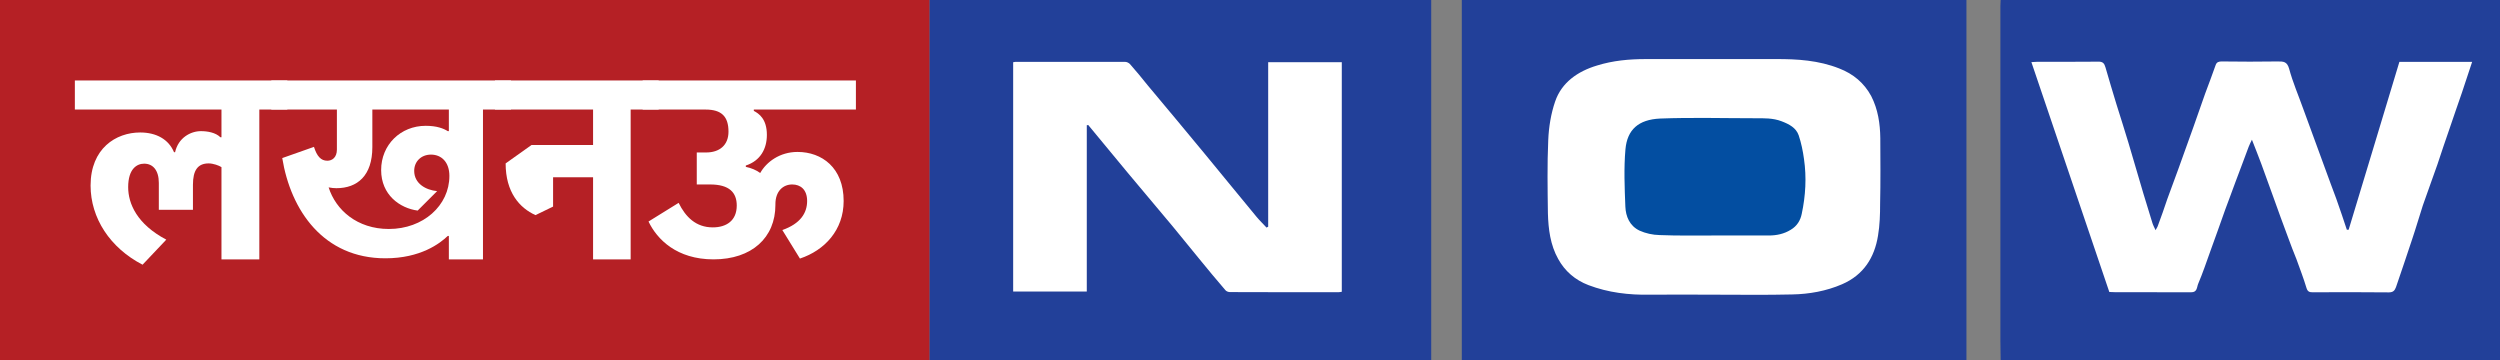
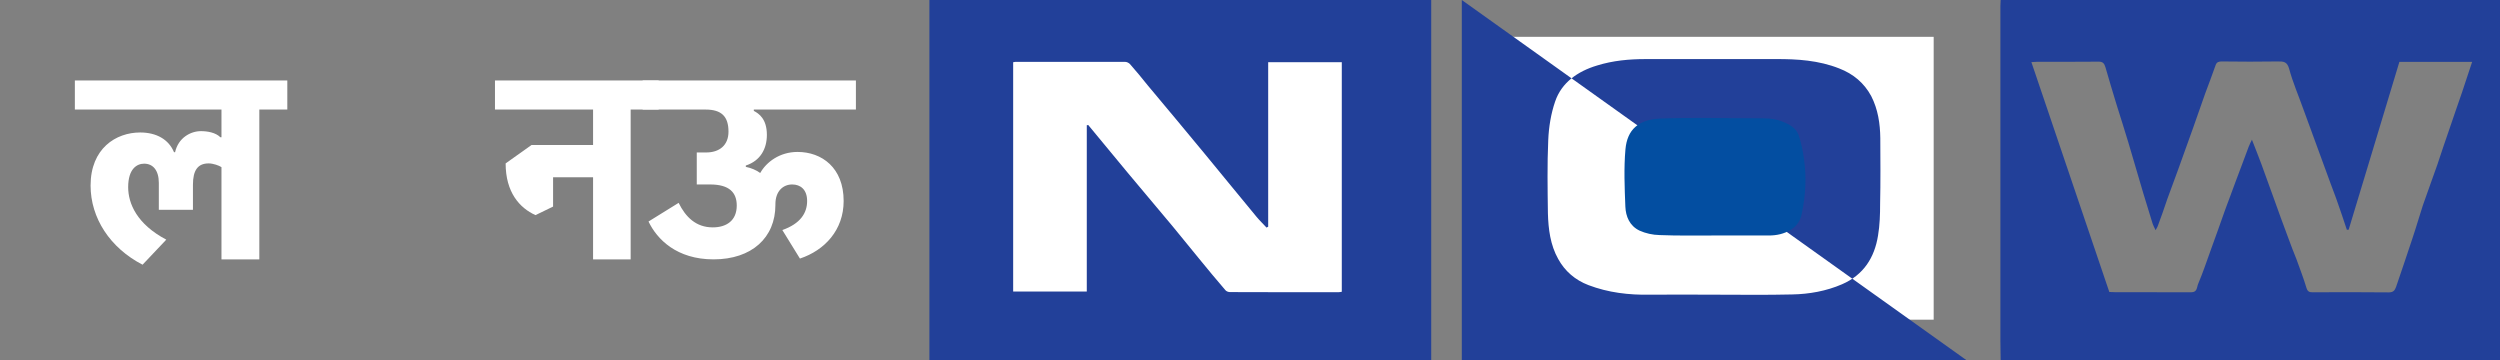
<svg xmlns="http://www.w3.org/2000/svg" width="694px" height="100px" viewBox="0 0 694 100" version="1.1">
  <rect x="0" y="0" width="694" height="100" fill="#808080" stroke="none" />
  <title>lucknow</title>
  <g id="cities-logos" stroke="none" stroke-width="1" fill="none" fill-rule="evenodd">
    <g id="lucknow">
      <g id="Group-52" transform="translate(258, 0)">
        <polygon id="Fill-1" fill="#FFFFFF" points="8.388 88.743 129.627 88.743 129.627 10.224 8.388 10.224" />
        <polygon id="Fill-2" fill="#FFFFFF" points="157.548 88.743 278.787 88.743 278.787 10.224 157.548 10.224" />
-         <polygon id="Fill-3" fill="#FFFFFF" points="300.83 88.743 431.621 88.743 431.621 10.224 300.83 10.224" />
        <path d="M44.08,34.687 C43.951,34.759 43.796,34.759 43.692,34.759 L43.692,80.934 L23.254,80.934 L23.254,17.272 C23.502,17.244 23.686,17.178 23.842,17.178 C34.005,17.178 44.184,17.152 54.371,17.178 C54.785,17.178 55.423,17.453 55.751,17.869 C57.407,19.74 58.996,21.689 60.595,23.677 C65.885,29.993 71.241,36.406 76.525,42.808 C81.267,48.555 86.018,54.401 90.8,60.169 C91.669,61.219 92.667,62.162 93.596,63.181 C93.7,63.092 93.864,63.032 94.048,62.939 L94.048,17.272 L114.481,17.272 L114.481,80.993 C114.094,81.052 113.907,81.11 113.639,81.11 C103.562,81.11 93.512,81.136 83.411,81.082 C82.969,81.082 82.409,80.863 82.16,80.54 C79.679,77.65 77.217,74.704 74.797,71.722 C72.388,68.805 70.012,65.856 67.572,62.882 C63.42,57.912 59.237,52.95 55.058,47.962 C51.393,43.536 47.742,39.113 44.08,34.687 L44.08,34.687 Z M0,99.979 L139.308,99.979 L139.308,0 L0,0 L0,99.979 Z" id="Fill-28" fill="#224099" />
-         <path d="M217.876,81.803 C211.959,81.803 206.029,81.738 200.104,81.803 C194.2,81.92 188.438,81.235 182.974,79.154 C179.242,77.737 176.397,75.247 174.557,71.898 C172.361,67.988 171.818,63.574 171.699,59.206 C171.609,52.441 171.49,45.638 171.793,38.872 C171.945,35.262 172.543,31.561 173.702,28.195 C175.487,22.932 179.926,19.799 185.367,18.176 C189.754,16.818 194.238,16.4 198.836,16.4 C210.867,16.4 222.879,16.425 234.898,16.4 C240.958,16.367 246.879,16.758 252.533,18.989 C256.513,20.518 259.489,23.051 261.444,26.663 C263.339,30.352 263.921,34.327 263.973,38.364 C263.999,44.436 264.058,50.454 263.921,56.566 C263.921,59.481 263.83,62.516 263.339,65.406 C262.368,71.448 259.391,76.299 253.347,78.913 C248.975,80.808 244.223,81.652 239.491,81.738 C232.253,81.92 225.096,81.803 217.876,81.803 L217.876,81.803 Z M147.795,99.979 L287.885,99.979 L287.885,0.001 L147.795,0.001 L147.795,99.979 Z" id="Fill-29" fill="#224099" />
+         <path d="M217.876,81.803 C211.959,81.803 206.029,81.738 200.104,81.803 C194.2,81.92 188.438,81.235 182.974,79.154 C179.242,77.737 176.397,75.247 174.557,71.898 C172.361,67.988 171.818,63.574 171.699,59.206 C171.609,52.441 171.49,45.638 171.793,38.872 C171.945,35.262 172.543,31.561 173.702,28.195 C175.487,22.932 179.926,19.799 185.367,18.176 C189.754,16.818 194.238,16.4 198.836,16.4 C210.867,16.4 222.879,16.425 234.898,16.4 C240.958,16.367 246.879,16.758 252.533,18.989 C256.513,20.518 259.489,23.051 261.444,26.663 C263.339,30.352 263.921,34.327 263.973,38.364 C263.999,44.436 264.058,50.454 263.921,56.566 C263.921,59.481 263.83,62.516 263.339,65.406 C262.368,71.448 259.391,76.299 253.347,78.913 C248.975,80.808 244.223,81.652 239.491,81.738 C232.253,81.92 225.096,81.803 217.876,81.803 L217.876,81.803 Z M147.795,99.979 L287.885,99.979 L147.795,0.001 L147.795,99.979 Z" id="Fill-29" fill="#224099" />
        <path d="M217.993,65.373 L233.038,65.373 C235.21,65.373 237.269,64.929 239.114,63.782 C240.864,62.751 241.8,61.166 242.156,59.391 C243.24,54.329 243.526,49.242 242.791,44.161 C242.488,41.912 242.018,39.65 241.321,37.577 C240.591,35.464 238.689,34.478 236.564,33.662 C234.158,32.738 231.668,32.825 229.2,32.825 C220.433,32.825 211.677,32.574 202.87,32.908 C196.823,33.183 193.716,35.989 193.224,41.456 C192.761,46.726 192.991,52.08 193.2,57.372 C193.312,60.043 194.35,62.698 197.15,64.026 C198.804,64.771 200.785,65.222 202.699,65.254 C207.774,65.463 212.933,65.373 217.993,65.373" id="Fill-30" fill="#034EA1" />
        <path d="M428.264,17.177 C427.27,20.191 426.339,22.963 425.408,25.788 C424.293,29.116 423.085,32.372 421.982,35.742 C420.79,39.055 419.77,42.305 418.634,45.638 C417.319,49.425 415.879,53.256 414.579,57.034 C413.538,60.233 412.65,63.353 411.59,66.483 C410.132,70.916 408.622,75.33 407.122,79.725 C406.782,80.595 406.4,81.163 405.156,81.163 C398.08,81.082 391.047,81.11 384.003,81.135 C383.062,81.163 382.565,80.901 382.279,79.933 C381.466,77.233 380.458,74.618 379.5,71.964 C378.715,69.944 377.868,67.929 377.15,65.855 C375.733,62.096 374.365,58.312 372.987,54.455 C371.893,51.445 370.798,48.464 369.735,45.489 C368.897,43.324 368.108,41.181 367.135,38.781 C366.767,39.596 366.428,40.166 366.232,40.741 C364.975,44.051 363.791,47.358 362.51,50.669 C361.622,53.159 360.632,55.691 359.724,58.181 C358.379,61.947 357.057,65.739 355.673,69.499 C354.552,72.625 353.475,75.822 352.212,78.789 C351.822,79.691 351.998,81.163 350.25,81.135 C343.184,81.11 336.173,81.135 329.096,81.11 C328.627,81.11 328.091,81.052 327.543,81.052 C320.337,59.781 313.169,38.589 305.913,17.244 C306.652,17.177 307.105,17.152 307.594,17.152 C313.169,17.152 318.794,17.177 324.384,17.119 C325.725,17.059 326.162,17.569 326.475,18.688 C327.478,22.108 328.478,25.567 329.536,28.979 C330.637,32.525 331.813,36.14 332.878,39.715 C334.263,44.378 335.636,49.071 337.016,53.767 C337.861,56.435 338.67,59.147 339.484,61.821 C339.666,62.451 339.984,63.032 340.384,63.896 C340.724,63.273 340.962,62.939 341.044,62.615 C341.952,60.196 342.824,57.71 343.661,55.204 C344.641,52.473 345.654,49.726 346.667,47.028 C348.087,43.089 349.525,39.141 350.903,35.23 C351.97,32.164 353.058,29.065 354.148,25.991 C355.102,23.357 356.156,20.73 357.057,18.076 C357.361,17.177 358.002,17.059 358.81,17.059 C363.95,17.119 369.149,17.152 374.293,17.059 C375.87,17.059 376.883,17.059 377.452,19.046 C378.472,22.86 380.068,26.509 381.399,30.265 C383.44,35.807 385.473,41.397 387.503,46.934 C388.502,49.726 389.542,52.441 390.543,55.154 C391.563,58.012 392.536,60.902 393.485,63.781 L393.981,63.781 C398.672,48.195 403.428,32.679 408.069,17.177 L428.264,17.177 Z M297.379,100 L436,100 L436,0.001 L297.379,0.001 C297.362,0.551 297.308,1.087 297.308,1.662 L297.308,94.561 C297.308,96.389 297.362,98.168 297.379,100 L297.379,100 Z" id="Fill-31" fill="#224099" />
      </g>
      <g id="Group-51" fill="#B52025">
-         <polygon id="Fill-24" points="0 100 258 100 258 0 0 0" />
-       </g>
+         </g>
      <g id="लखनऊ" transform="translate(20.78, 22.346)" fill="#FFFFFF" fill-rule="nonzero">
        <path d="M40.7,15.762 L40.404,15.762 C39.072,14.43 36.778,14.06 35.002,14.06 C32.116,14.06 28.712,15.91 27.824,19.906 L27.528,19.906 C26.048,16.354 22.644,14.43 18.13,14.43 C11.396,14.43 4.366,18.87 4.366,29.156 C4.366,38.184 9.768,46.472 18.796,51.134 L25.382,44.178 C17.242,39.886 14.8,34.188 14.8,29.6 C14.8,24.494 17.242,23.088 19.24,23.088 C21.682,23.088 23.31,24.938 23.31,28.416 L23.31,35.89 L32.782,35.89 L32.782,28.934 C32.782,24.938 34.114,23.014 37.148,23.014 C38.406,23.014 40.034,23.606 40.7,24.05 L40.7,49.654 L51.208,49.654 L51.208,8.066 L58.978,8.066 L58.978,0 L0,0 L0,8.066 L40.7,8.066 L40.7,15.762 Z" id="Path" />
-         <path d="M103.526,43.142 L103.822,43.142 L103.822,49.654 L113.294,49.654 L113.294,8.066 L121.064,8.066 L121.064,0 L54.538,0 L54.538,8.066 L72.742,8.066 L72.742,19.166 C72.742,21.386 71.41,22.274 70.078,22.274 C68.302,22.274 67.192,21.016 66.378,18.426 L57.572,21.534 C59.94,36.112 69.042,49.358 86.21,49.358 C95.978,49.358 101.38,45.214 103.526,43.142 Z M103.822,14.06 L103.526,14.06 C102.342,13.32 100.492,12.58 97.384,12.58 C90.428,12.58 85.026,17.834 85.026,24.864 C85.026,31.746 90.206,35.446 95.164,36.112 L100.566,30.71 C97.458,30.414 94.202,28.638 94.202,25.086 C94.202,22.496 96.126,20.572 98.864,20.572 C101.75,20.572 103.97,22.644 103.97,26.492 C103.97,34.706 96.718,41.218 87.172,41.218 C78.366,41.218 72.446,35.964 70.448,29.674 C71.114,29.822 72.002,29.896 72.594,29.896 C78.44,29.896 82.584,26.418 82.584,18.5 L82.584,8.066 L103.822,8.066 L103.822,14.06 Z" id="Shape" />
        <path d="M127.872,37.37 L132.756,35.002 L132.756,26.862 L143.856,26.862 L143.856,49.654 L154.29,49.654 L154.29,8.066 L162.06,8.066 L162.06,0 L116.624,0 L116.624,8.066 L143.856,8.066 L143.856,17.908 L126.762,17.908 L119.584,23.014 C119.584,31.006 123.432,35.372 127.872,37.37 Z" id="Path" />
        <path d="M167.61,33.966 L159.248,39.146 C161.616,44.104 167.092,49.654 177.304,49.654 C187.96,49.654 194.472,43.586 194.472,34.558 L194.472,34.336 C194.472,30.71 196.618,28.86 199.134,28.86 C201.428,28.86 203.278,30.266 203.278,33.448 C203.278,36.778 201.428,39.738 196.396,41.514 L201.28,49.432 C208.162,47.138 213.416,41.514 213.416,33.448 C213.416,24.198 207.348,19.832 200.614,19.832 C195.656,19.832 191.956,22.644 190.254,25.678 C189.144,24.864 187.738,24.272 186.258,23.976 L186.258,23.606 C190.328,22.274 192.104,18.944 192.104,15.096 C192.104,10.656 189.884,9.176 188.478,8.436 L188.478,8.066 L216.82,8.066 L216.82,0 L157.62,0 L157.62,8.066 L175.084,8.066 C179.524,8.066 181.448,9.99 181.448,14.208 C181.448,17.982 178.932,19.98 175.232,19.98 L172.642,19.98 L172.642,28.86 L176.342,28.86 C181.744,28.86 183.742,31.154 183.742,34.706 C183.742,38.924 180.856,40.774 177.082,40.774 C172.42,40.774 169.534,37.888 167.61,33.966 Z" id="Path" />
      </g>
    </g>
  </g>
</svg>